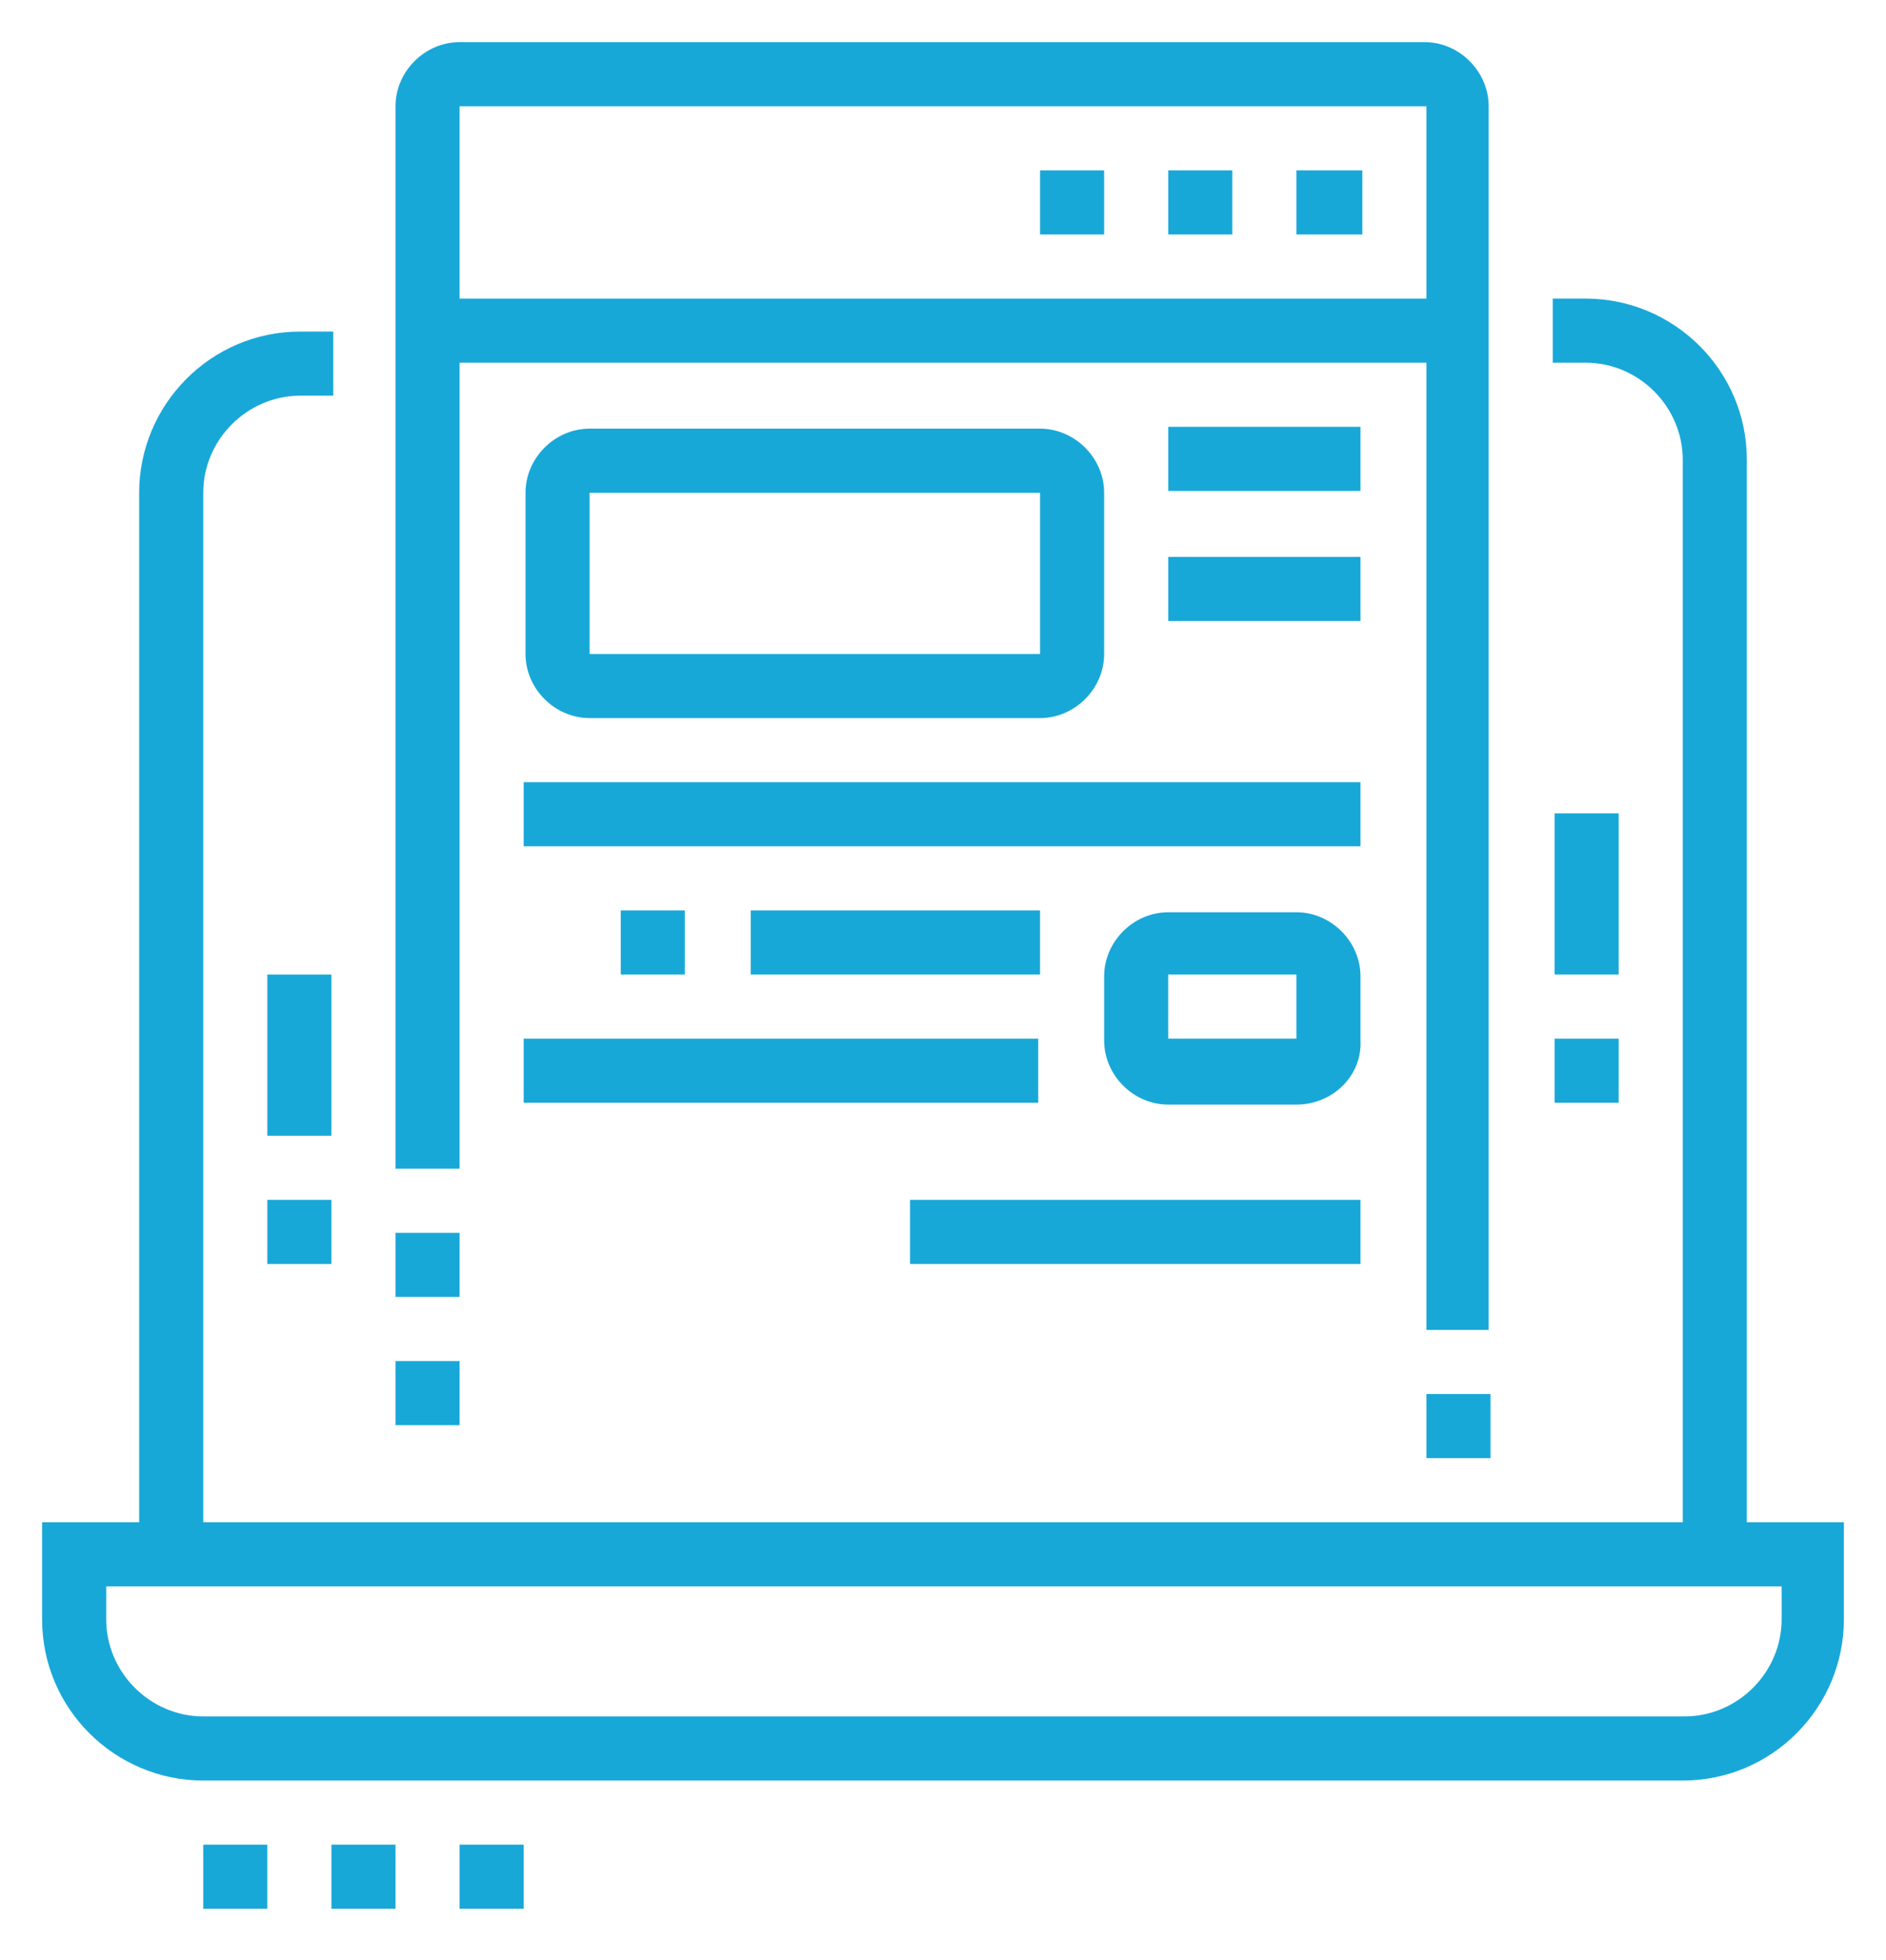
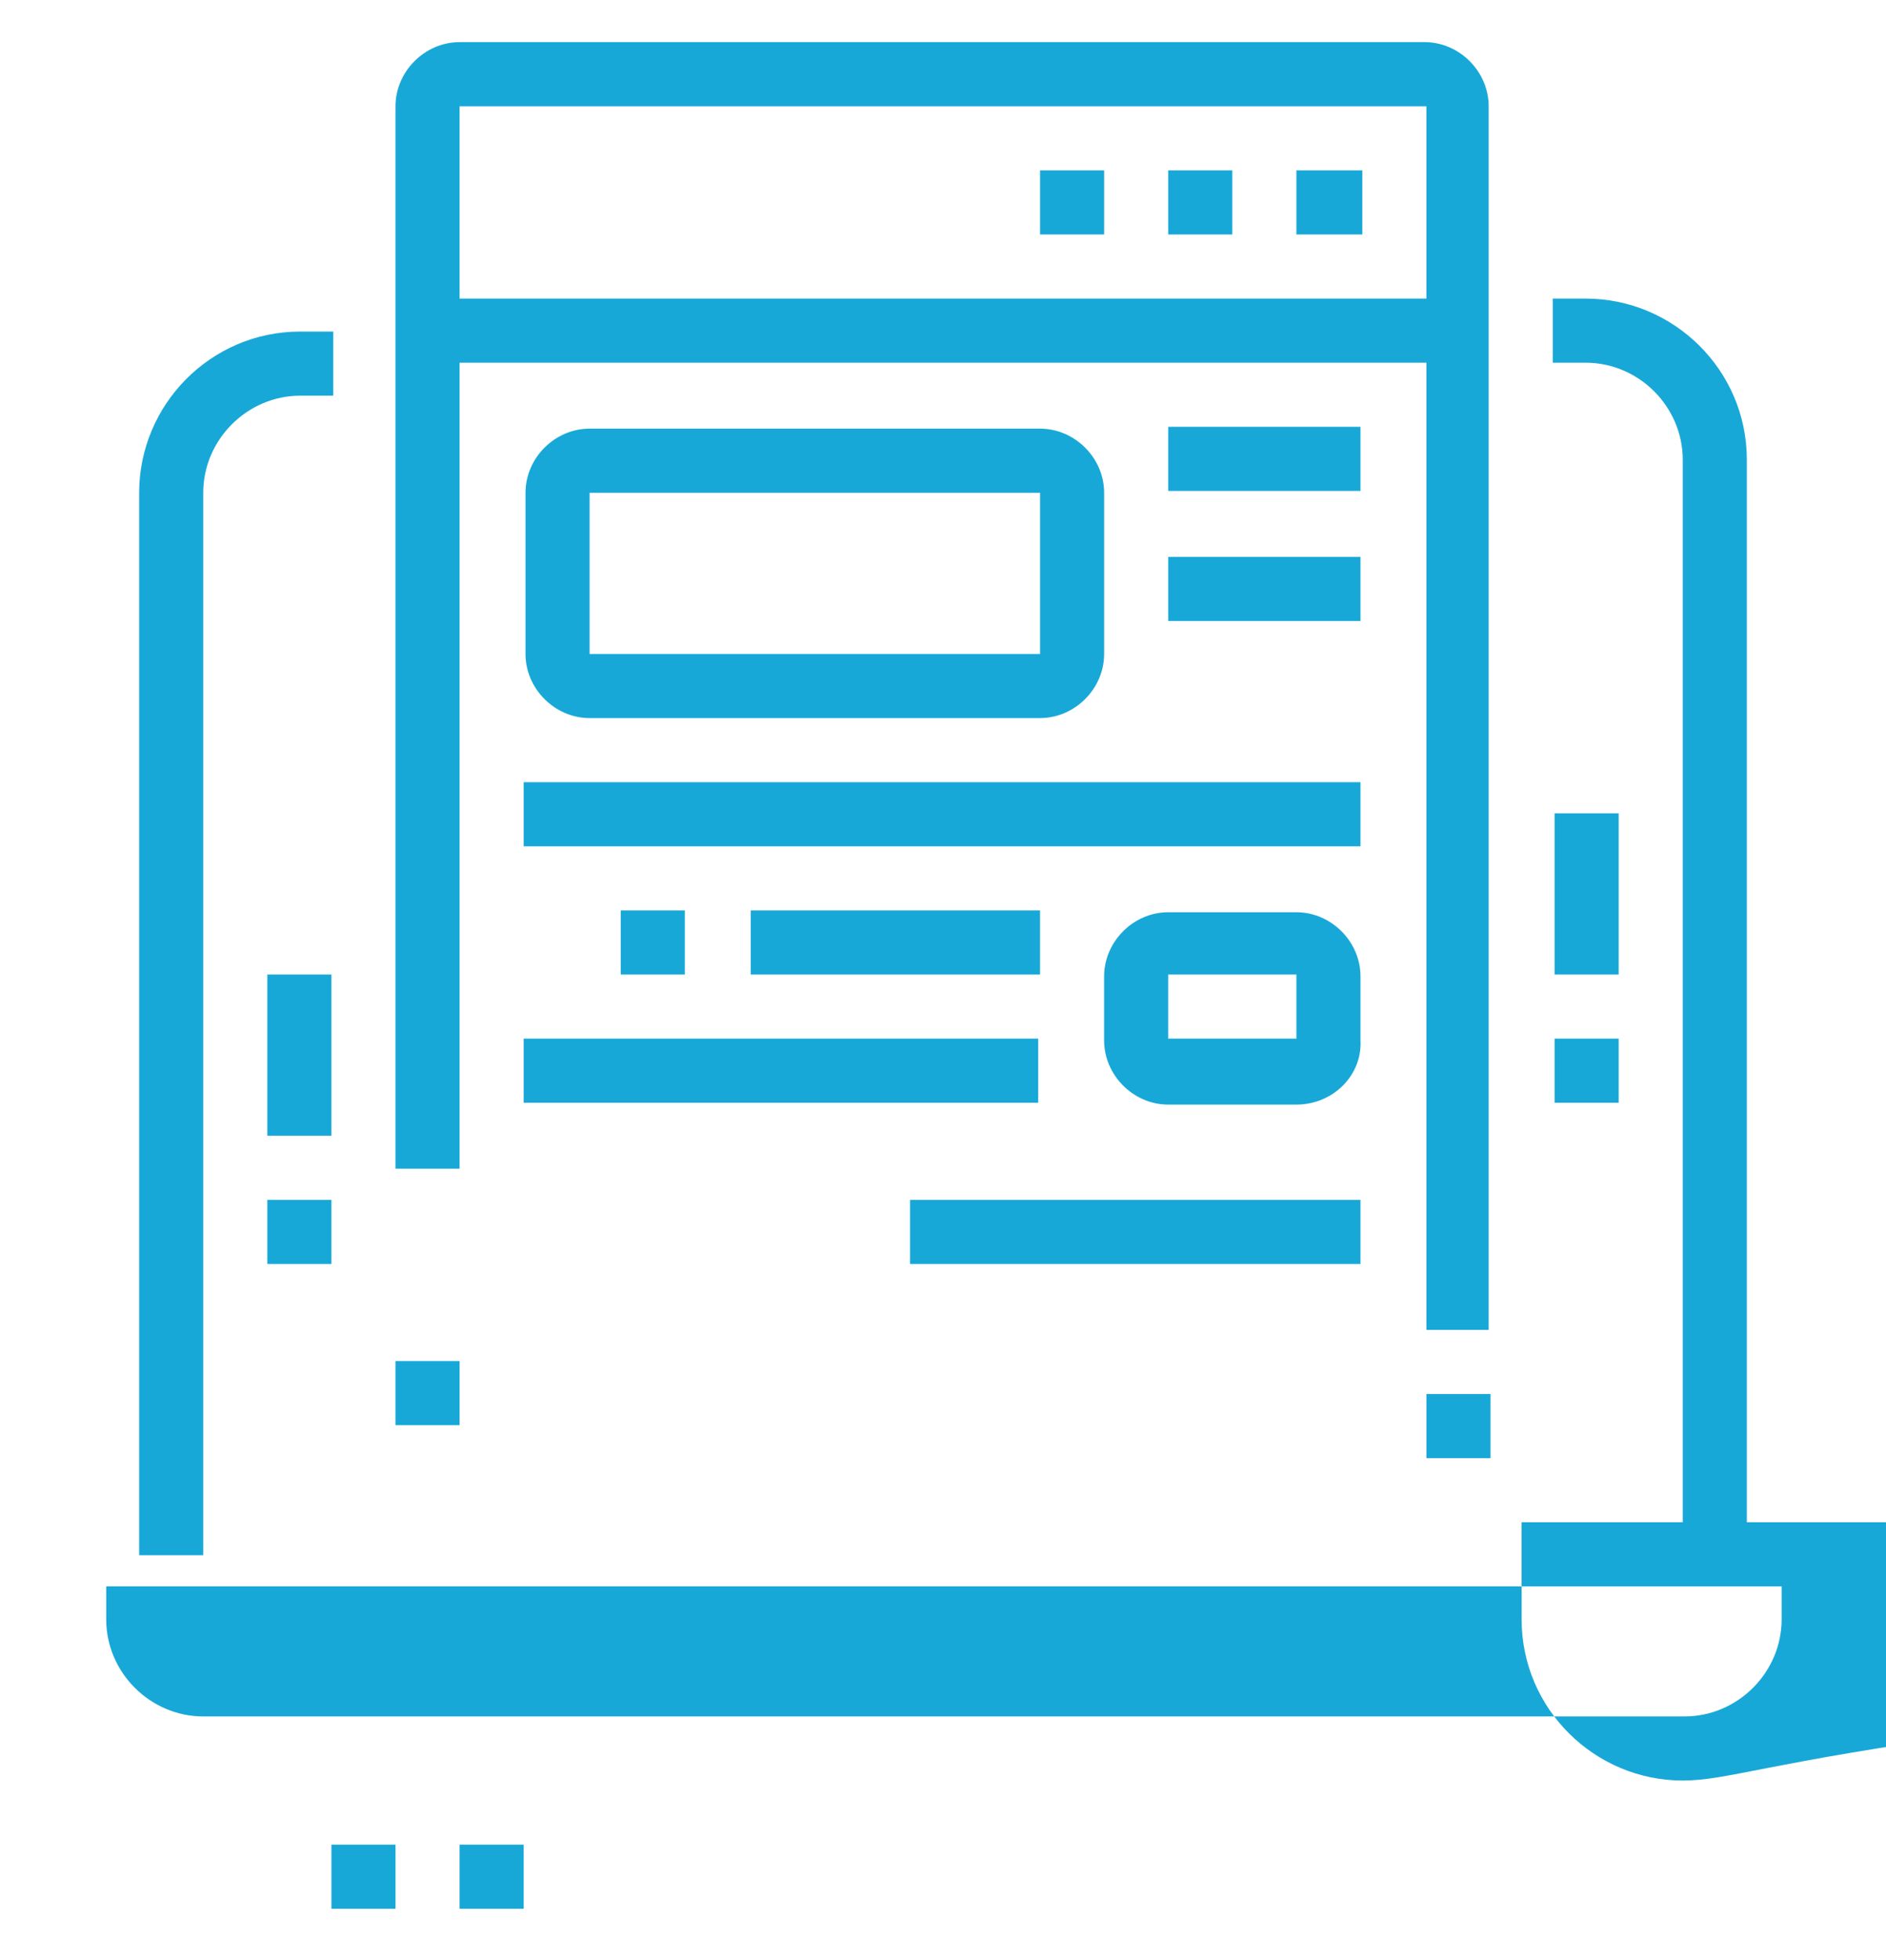
<svg xmlns="http://www.w3.org/2000/svg" version="1.1" id="Layer_1" x="0px" y="0px" width="103px" height="107px" viewBox="0 0 103 107" style="enable-background:new 0 0 103 107;" xml:space="preserve">
  <style type="text/css">
	.st0{display:none;}
	.st1{display:inline;}
	.st2{fill:#18A8D8;}
</style>
  <g class="st0">
    <g class="st1">
      <path class="st2" d="M72.6,74.3h-65c-2.9,0-5.3-2.4-5.3-5.3V23.3c0-2.9,2.4-5.3,5.3-5.3h65c2.9,0,5.3,2.4,5.3,5.3v45.7    C77.9,72,75.5,74.3,72.6,74.3z M7.6,21.6c-1,0-1.8,0.8-1.8,1.8v45.7c0,1,0.8,1.8,1.8,1.8h65c1,0,1.8-0.8,1.8-1.8V23.3    c0-1-0.8-1.8-1.8-1.8H7.6z" />
      <rect x="9.3" y="30.4" class="st2" width="3.5" height="10.5" />
-       <rect x="9.3" y="44.4" class="st2" width="3.5" height="3.5" />
      <rect x="67.3" y="42.7" class="st2" width="3.5" height="10.5" />
      <rect x="67.3" y="32.1" class="st2" width="3.5" height="3.5" />
      <rect x="67.3" y="25.1" class="st2" width="3.5" height="3.5" />
      <rect x="4" y="63.8" class="st2" width="72.1" height="3.5" />
      <rect x="17.7" y="77.8" transform="matrix(0.53 -0.848 0.848 0.53 -55.267 59.438)" class="st2" width="16.6" height="3.5" />
      <rect x="47.1" y="71.3" transform="matrix(0.848 -0.53 0.53 0.848 -34.761 37.998)" class="st2" width="3.5" height="16.6" />
      <rect x="14.6" y="84.9" class="st2" width="51" height="3.5" />
      <rect x="7.6" y="84.9" class="st2" width="3.5" height="3.5" />
      <rect x="39.2" y="95.4" class="st2" width="28.1" height="3.5" />
      <rect x="70.8" y="95.4" class="st2" width="5.3" height="3.5" />
      <path class="st2" d="M93.7,88.4H65.6c-3.9,0-7-3.2-7-7v-8.8H62v8.8c0,1.9,1.6,3.5,3.5,3.5h28.1c1.9,0,3.5-1.6,3.5-3.5l-3.5-45.6    c0-2.1-1.6-3.7-3.5-3.7H76.1v-3.5h14.1c3.9,0,7,3.2,7,7l3.5,45.6C100.7,85.2,97.6,88.4,93.7,88.4z" />
      <rect x="87.6" y="77.8" transform="matrix(0.997 -7.662392e-02 7.662392e-02 0.997 -5.837 7.082)" class="st2" width="3.5" height="3.5" />
      <rect x="86.9" y="67.3" transform="matrix(0.997 -7.661817e-02 7.661817e-02 0.997 -5.165 7.003)" class="st2" width="3.5" height="7" />
      <path class="st2" d="M88.4,30.4h-3.5V16.3c0-2.9-2.4-5.3-5.3-5.3s-5.3,2.4-5.3,5.3v3.5h-3.5v-3.5c0-4.8,3.9-8.8,8.8-8.8    c4.8,0,8.8,3.9,8.8,8.8V30.4z" />
      <path class="st2" d="M48,60.3c-1.9,0-3.5-1.6-3.5-3.5s1.6-3.5,3.5-3.5c1.9,0,3.5,1.6,3.5,3.5S49.9,60.3,48,60.3z M48,56.7L48,56.7    L48,56.7z" />
      <path class="st2" d="M35.7,60.3c-1.9,0-3.5-1.6-3.5-3.5s1.6-3.5,3.5-3.5s3.5,1.6,3.5,3.5S37.6,60.3,35.7,60.3z M35.7,56.7    L35.7,56.7L35.7,56.7z" />
      <path class="st2" d="M50.3,49.7H39.2v-3.5h11.1l4.8-10.6l-26.7,0.1v-3.5H55c1.2,0,2.2,0.6,2.9,1.5c0.7,0.9,0.8,2.2,0.4,3.2    l-4.8,10.7C53.1,48.8,51.7,49.7,50.3,49.7z" />
      <path class="st2" d="M42.7,49.7h-9.2c-1.6,0-3-1.1-3.4-2.6l-4.6-16.7h-3.9v-3.5h6.6l5.3,19.3h9.2V49.7z" />
    </g>
  </g>
  <g>
    <g>
-       <path class="st2" d="M91.9,97.2H11.1c-4.8,0-8.8-3.9-8.8-8.8v-5.3h98.4v5.3C100.7,93.2,96.8,97.2,91.9,97.2z M5.8,86.6v1.8    c0,2.9,2.4,5.3,5.3,5.3h80.9c2.9,0,5.3-2.4,5.3-5.3v-1.8H5.8z" />
+       <path class="st2" d="M91.9,97.2c-4.8,0-8.8-3.9-8.8-8.8v-5.3h98.4v5.3C100.7,93.2,96.8,97.2,91.9,97.2z M5.8,86.6v1.8    c0,2.9,2.4,5.3,5.3,5.3h80.9c2.9,0,5.3-2.4,5.3-5.3v-1.8H5.8z" />
      <rect x="23.4" y="16.3" class="st2" width="56.3" height="3.5" />
      <path class="st2" d="M11.1,84.9H7.6v-58c0-4.8,3.9-8.8,8.8-8.8h1.8v3.5h-1.8c-2.9,0-5.3,2.4-5.3,5.3V84.9z" />
      <polygon class="st2" points="28.6,100.7 25.1,100.7 25.1,104.2 28.6,104.2 28.6,100.7   " />
      <polygon class="st2" points="21.6,100.7 18.1,100.7 18.1,104.2 21.6,104.2 21.6,100.7   " />
-       <polygon class="st2" points="14.6,100.7 11.1,100.7 11.1,104.2 14.6,104.2 14.6,100.7   " />
      <polygon class="st2" points="74.4,9.3 70.8,9.3 70.8,12.8 74.4,12.8 74.4,9.3   " />
      <polygon class="st2" points="67.3,9.3 63.8,9.3 63.8,12.8 67.3,12.8 67.3,9.3   " />
      <polygon class="st2" points="60.3,9.3 56.8,9.3 56.8,12.8 60.3,12.8 60.3,9.3   " />
      <rect x="14.6" y="53.2" class="st2" width="3.5" height="8.8" />
      <rect x="14.6" y="65.5" class="st2" width="3.5" height="3.5" />
      <rect x="84.9" y="44.4" class="st2" width="3.5" height="8.8" />
      <rect x="84.9" y="56.7" class="st2" width="3.5" height="3.5" />
      <rect x="77.9" y="76.1" class="st2" width="3.5" height="3.5" />
      <path class="st2" d="M81.4,72.6h-3.5V5.8H25.1v58h-3.5v-58c0-1.9,1.6-3.5,3.5-3.5h52.7c1.9,0,3.5,1.6,3.5,3.5V72.6z" />
-       <rect x="21.6" y="67.3" class="st2" width="3.5" height="3.5" />
      <rect x="21.6" y="74.3" class="st2" width="3.5" height="3.5" />
      <rect x="63.8" y="23.3" class="st2" width="10.5" height="3.5" />
      <rect x="63.8" y="30.4" class="st2" width="10.5" height="3.5" />
      <rect x="28.6" y="42.7" class="st2" width="45.7" height="3.5" />
      <rect x="28.6" y="56.7" class="st2" width="28.1" height="3.5" />
      <rect x="33.9" y="49.7" class="st2" width="3.5" height="3.5" />
      <rect x="41" y="49.7" class="st2" width="15.8" height="3.5" />
      <rect x="49.7" y="65.5" class="st2" width="24.6" height="3.5" />
      <path class="st2" d="M56.8,39.2H32.2c-1.9,0-3.5-1.6-3.5-3.5v-8.8c0-1.9,1.6-3.5,3.5-3.5h24.6c1.9,0,3.5,1.6,3.5,3.5v8.8    C60.3,37.6,58.7,39.2,56.8,39.2z M32.2,26.9v8.8h24.6l0-8.8H32.2z" />
      <path class="st2" d="M70.8,60.3h-7c-1.9,0-3.5-1.6-3.5-3.5v-3.5c0-1.9,1.6-3.5,3.5-3.5h7c1.9,0,3.5,1.6,3.5,3.5v3.5    C74.4,58.7,72.8,60.3,70.8,60.3z M63.8,53.2v3.5h7l0-3.5H63.8z" />
      <path class="st2" d="M95.4,84.9h-3.5V25.1c0-2.9-2.4-5.3-5.3-5.3h-1.8v-3.5h1.8c4.8,0,8.8,3.9,8.8,8.8V84.9z" />
    </g>
  </g>
  <g class="st0">
    <g class="st1">
      <polygon class="st2" points="51.5,11.9 48,11.9 48,15.4 51.5,15.4 51.5,11.9   " />
      <polygon class="st2" points="58.5,11.9 55,11.9 55,15.4 58.5,15.4 58.5,11.9   " />
      <polygon class="st2" points="65.6,11.9 62,11.9 62,15.4 65.6,15.4 65.6,11.9   " />
      <rect x="4" y="19" class="st2" width="66.8" height="3.5" />
      <rect x="70.8" y="33" class="st2" width="21.1" height="3.5" />
      <rect x="84.9" y="4.9" class="st2" width="3.5" height="7" />
      <rect x="84.9" y="19" class="st2" width="3.5" height="7" />
      <rect x="90.2" y="13.7" class="st2" width="5.3" height="3.5" />
      <rect x="77.9" y="13.7" class="st2" width="5.3" height="3.5" />
      <path class="st2" d="M19.9,77h-7c-1.9,0-3.5-1.6-3.5-3.5v-5.3c0-1.9,1.6-3.5,3.5-3.5h7c1.9,0,3.5,1.6,3.5,3.5v5.3    C23.4,75.4,21.8,77,19.9,77z M12.8,68.2v5.3h7l0-5.3H12.8z" />
      <path class="st2" d="M37.4,77h-7c-1.9,0-3.5-1.6-3.5-3.5v-5.3c0-1.9,1.6-3.5,3.5-3.5h7c1.9,0,3.5,1.6,3.5,3.5v5.3    C41,75.4,39.4,77,37.4,77z M30.4,68.2v5.3h7l0-5.3H30.4z" />
      <rect x="9.3" y="57.6" class="st2" width="3.5" height="3.5" />
      <rect x="16.3" y="57.6" class="st2" width="42.2" height="3.5" />
      <rect x="62" y="57.6" class="st2" width="3.5" height="3.5" />
      <rect x="48" y="64.7" class="st2" width="17.6" height="3.5" />
      <rect x="55" y="71.7" class="st2" width="10.5" height="3.5" />
      <rect x="11.1" y="84" class="st2" width="54.5" height="3.5" />
      <rect x="49.7" y="91" class="st2" width="15.8" height="3.5" />
      <rect x="56.8" y="26" class="st2" width="8.8" height="3.5" />
-       <rect x="56.8" y="34.8" class="st2" width="8.8" height="3.5" />
      <path class="st2" d="M48,54.1H12.8c-1.9,0-3.5-1.6-3.5-3.5V29.5c0-1.9,1.6-3.5,3.5-3.5H48c1.9,0,3.5,1.6,3.5,3.5v21.1    C51.5,52.5,49.9,54.1,48,54.1z M12.8,29.5v21.1H48l0-21.1H12.8z" />
      <path class="st2" d="M12.1,46.7L10,43.9l13.7-10.2c1.3-1,3.1-0.9,4.3,0.1l7.1,6.7l-2.4,2.6l-7-6.6L12.1,46.7z" />
      <path class="st2" d="M30.6,47.6l-2.5-2.5l11-11c1.3-1.3,3.3-1.4,4.7-0.3l7.1,6.7l-2.4,2.6l-7-6.6L30.6,47.6z" />
      <path class="st2" d="M77.9,101.6H14.6c-6.8,0-12.3-5.5-12.3-12.3V8.4c0-1.9,1.6-3.5,3.5-3.5h63.3c1.9,0,3.5,1.6,3.5,3.5v52.7h-3.5    V8.4H5.8v80.9c0,4.8,3.9,8.8,8.8,8.8h63.3V101.6z" />
      <polygon class="st2" points="100.7,71.7 84.9,71.7 84.9,68.2 97.2,68.2 97.2,47.1 100.7,47.1   " />
      <path class="st2" d="M77.9,101.6c-4.8,0-8.8-3.9-8.8-8.8V57.6h3.5v35.2c0,2.9,2.4,5.3,5.3,5.3s5.3-2.4,5.3-5.3v-51    c0-4.8,3.9-8.8,8.8-8.8c4.8,0,8.8,3.9,8.8,8.8v8.8h-3.5v-8.8c0-2.9-2.4-5.3-5.3-5.3s-5.3,2.4-5.3,5.3v51    C86.7,97.6,82.7,101.6,77.9,101.6z" />
    </g>
  </g>
  <g class="st0">
    <g class="st1">
      <path class="st2" d="M29.5,39.2c-3.9,0-7-3.2-7-7s3.2-7,7-7s7,3.2,7,7S33.4,39.2,29.5,39.2z M29.5,28.6c-1.9,0-3.5,1.6-3.5,3.5    s1.6,3.5,3.5,3.5s3.5-1.6,3.5-3.5S31.5,28.6,29.5,28.6z" />
      <path class="st2" d="M38.3,44.4h-3.5c0-2.9-2.4-5.3-5.3-5.3s-5.3,2.4-5.3,5.3h-3.5c0-4.8,3.9-8.8,8.8-8.8S38.3,39.6,38.3,44.4z" />
      <polygon class="st2" points="68.2,11 64.7,11 64.7,14.6 68.2,14.6 68.2,11   " />
      <polygon class="st2" points="75.2,11 71.7,11 71.7,14.6 75.2,14.6 75.2,11   " />
      <polygon class="st2" points="82.3,11 78.7,11 78.7,14.6 82.3,14.6 82.3,11   " />
      <path class="st2" d="M17.2,74.3h-3.5V7.5c0-1.9,1.6-3.5,3.5-3.5h68.6c1.9,0,3.5,1.6,3.5,3.5v19.3h-3.5V7.5H17.2V74.3z" />
      <path class="st2" d="M85.8,102.5H17.2c-1.9,0-3.5-1.6-3.5-3.5v-5.3h3.5v5.3h68.6V46.2h3.5v52.7C89.3,100.9,87.7,102.5,85.8,102.5z    " />
      <path class="st2" d="M94.6,48H66.4c-1.9,0-3.5-1.6-3.5-3.5V28.6c0-1.9,1.6-3.5,3.5-3.5h28.1c1.9,0,3.5,1.6,3.5,3.5v15.8    C98.1,46.4,96.5,48,94.6,48z M66.4,28.6v15.8h28.1l0-15.8H66.4z" />
      <rect x="41.8" y="28.6" class="st2" width="12.3" height="3.5" />
      <rect x="41.8" y="35.7" class="st2" width="15.8" height="3.5" />
      <rect x="20.7" y="51.5" class="st2" width="3.5" height="3.5" />
      <rect x="27.8" y="51.5" class="st2" width="45.7" height="3.5" />
      <rect x="77" y="51.5" class="st2" width="3.5" height="3.5" />
      <rect x="61.2" y="58.5" class="st2" width="14.1" height="3.5" />
      <rect x="61.2" y="65.5" class="st2" width="8.8" height="3.5" />
-       <rect x="59.4" y="79.6" class="st2" width="15.8" height="3.5" />
      <rect x="66.4" y="86.6" class="st2" width="14.1" height="3.5" />
      <path class="st2" d="M48.9,95.4H8.4c-1.9,0-3.5-1.6-3.5-3.5V76.1c0-1.9,1.6-3.5,3.5-3.5h40.4c1.9,0,3.5,1.6,3.5,3.5v15.8    C52.4,93.8,50.8,95.4,48.9,95.4z M8.4,76.1v15.8h40.4l0-15.8H8.4z" />
      <path class="st2" d="M33,69.1h-8.8c-1.9,0-3.5-1.6-3.5-3.5V62c0-1.9,1.6-3.5,3.5-3.5H33c1.9,0,3.5,1.6,3.5,3.5v3.5    C36.6,67.5,35,69.1,33,69.1z M24.3,62v3.5H33l0-3.5H24.3z" />
      <path class="st2" d="M52.4,69.1h-8.8c-1.9,0-3.5-1.6-3.5-3.5V62c0-1.9,1.6-3.5,3.5-3.5h8.8c1.9,0,3.5,1.6,3.5,3.5v3.5    C55.9,67.5,54.3,69.1,52.4,69.1z M43.6,62v3.5h8.8l0-3.5H43.6z" />
      <rect x="15.5" y="18.1" class="st2" width="72.1" height="3.5" />
      <path class="st2" d="M7.4,90l-1.5-3.2L20,80c1.1-0.5,2.3-0.5,3.4,0.1l6.9,4.9l-2,2.9L21.4,83L7.4,90z" />
      <path class="st2" d="M24.9,90l-1.3-3.3l17.6-6.9c1.2-0.5,2.5-0.3,3.5,0.5l7.1,6.7l-2.4,2.6l-7-6.6L24.9,90z" />
      <rect x="71.7" y="37.4" class="st2" width="3.5" height="3.5" />
      <rect x="78.7" y="35.7" class="st2" width="3.5" height="5.3" />
      <rect x="85.8" y="32.1" class="st2" width="3.5" height="8.8" />
    </g>
  </g>
</svg>